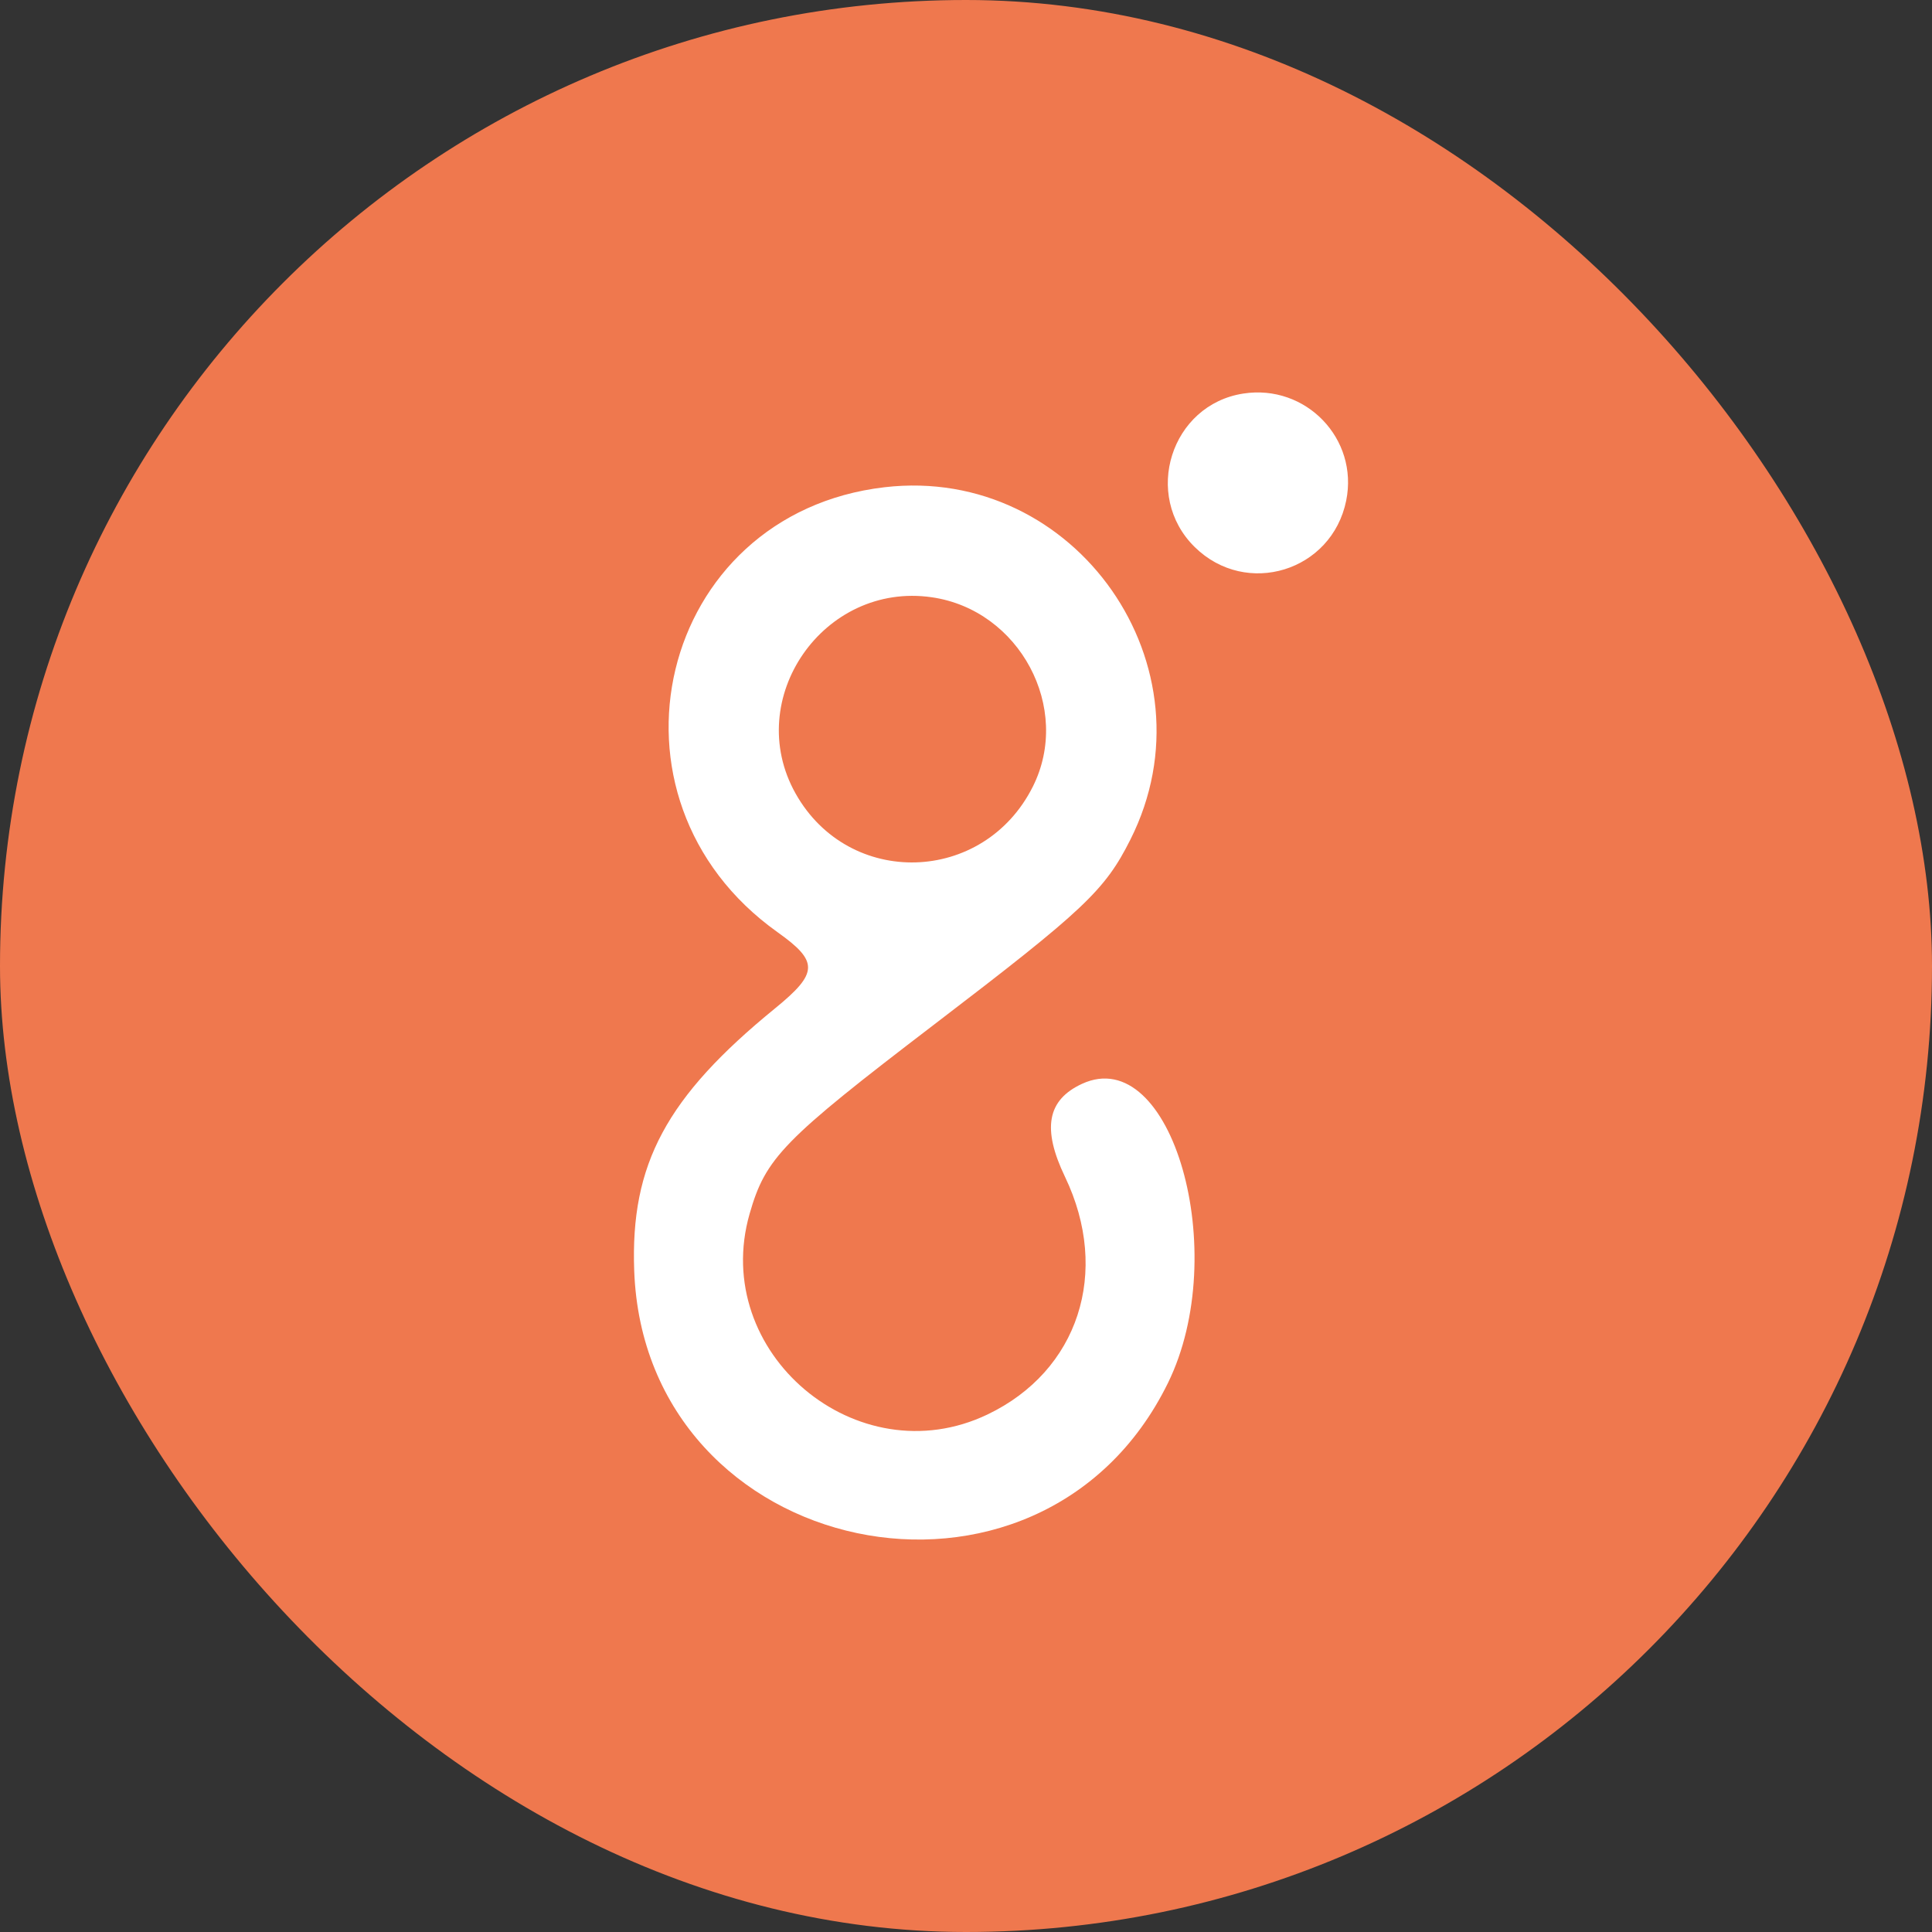
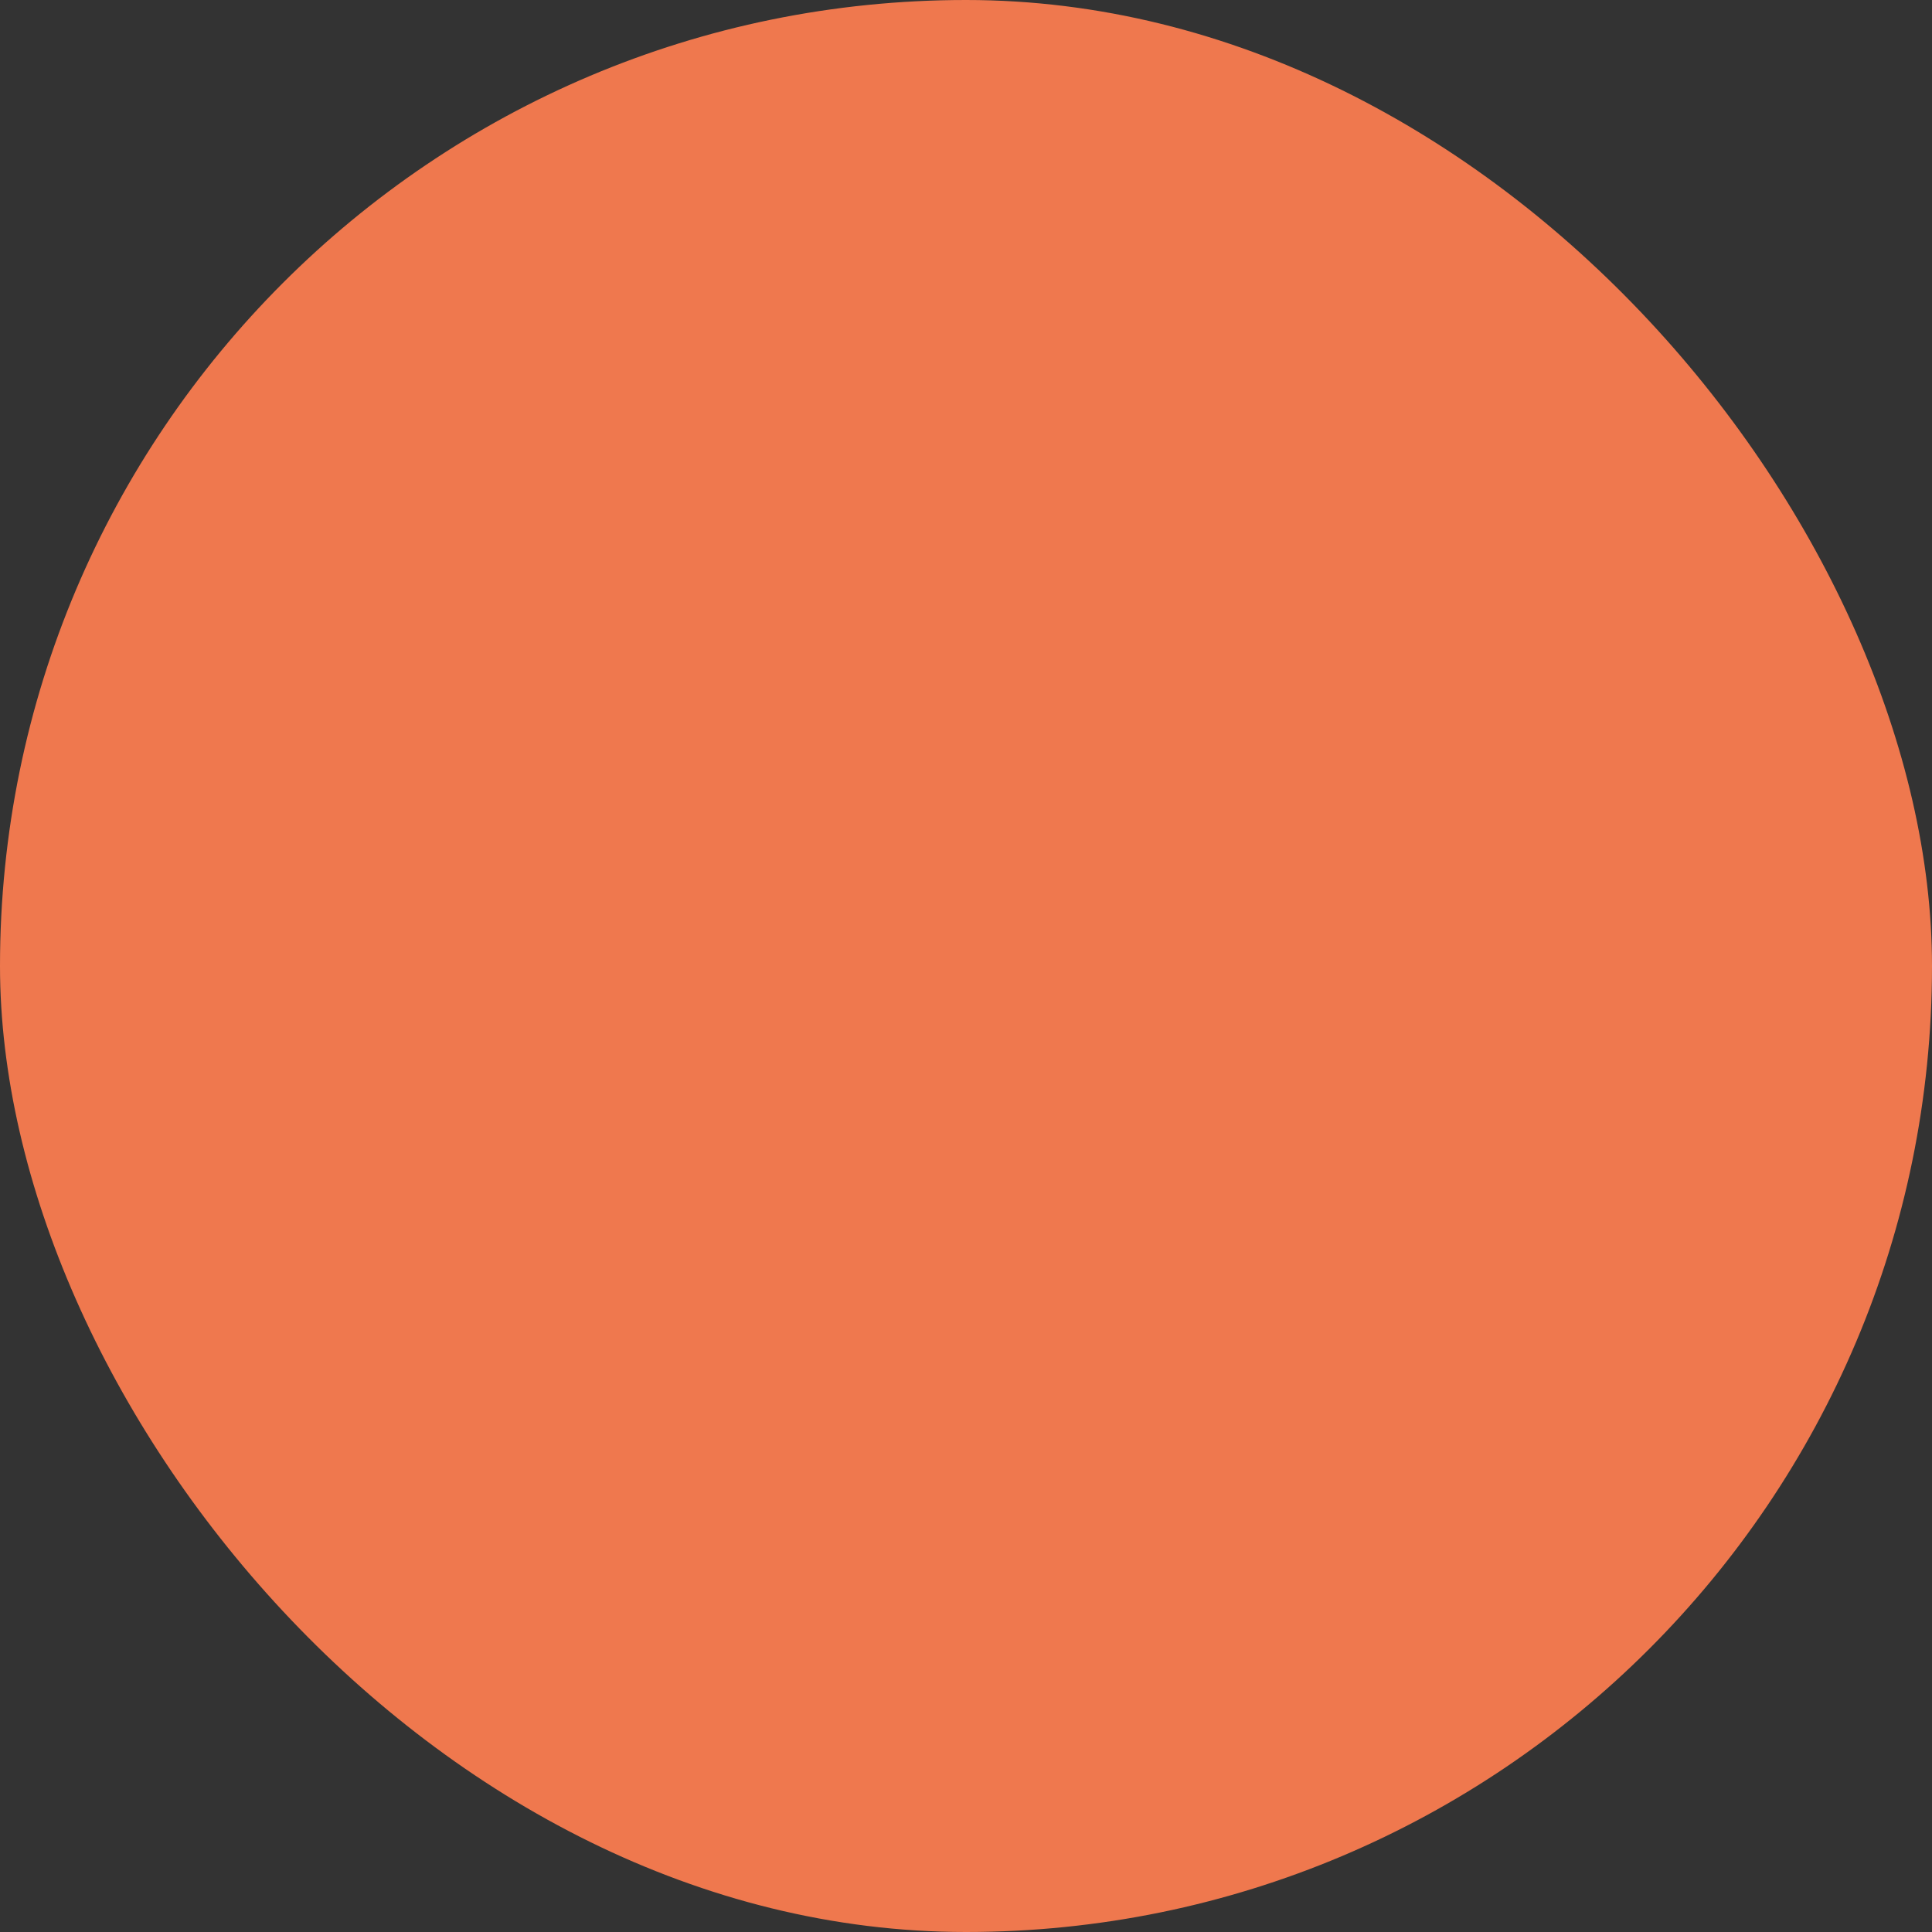
<svg xmlns="http://www.w3.org/2000/svg" width="64" height="64" viewBox="0 0 64 64" fill="none">
  <rect x="0" y="0" width="64" height="64" fill="#333333" stroke="none" />
  <rect width="64" height="64" rx="32" fill="#EF784E" />
-   <path fill-rule="evenodd" clip-rule="evenodd" d="M41.187 13.037C38.787 13.406 37.836 16.412 39.578 18.123C41.284 19.799 44.12 18.927 44.595 16.581C45.009 14.536 43.261 12.717 41.187 13.037ZM29.304 16.14C21.791 17.013 19.523 26.443 25.758 30.881C27.124 31.853 27.111 32.232 25.674 33.404C22.072 36.342 20.88 38.561 21.009 42.093C21.36 51.685 34.452 54.443 38.688 45.817C40.808 41.5 38.813 34.537 35.846 35.902C34.688 36.436 34.513 37.387 35.28 38.985C36.793 42.14 35.726 45.415 32.713 46.856C28.395 48.923 23.514 44.806 24.832 40.208C25.364 38.351 25.931 37.77 30.955 33.931C35.926 30.133 36.599 29.497 37.448 27.808C40.318 22.097 35.645 15.403 29.304 16.14ZM30.865 19.785C33.779 20.205 35.516 23.461 34.214 26.058C32.587 29.302 28.12 29.431 26.354 26.285C24.592 23.146 27.284 19.267 30.865 19.785Z" fill="white" />
</svg>